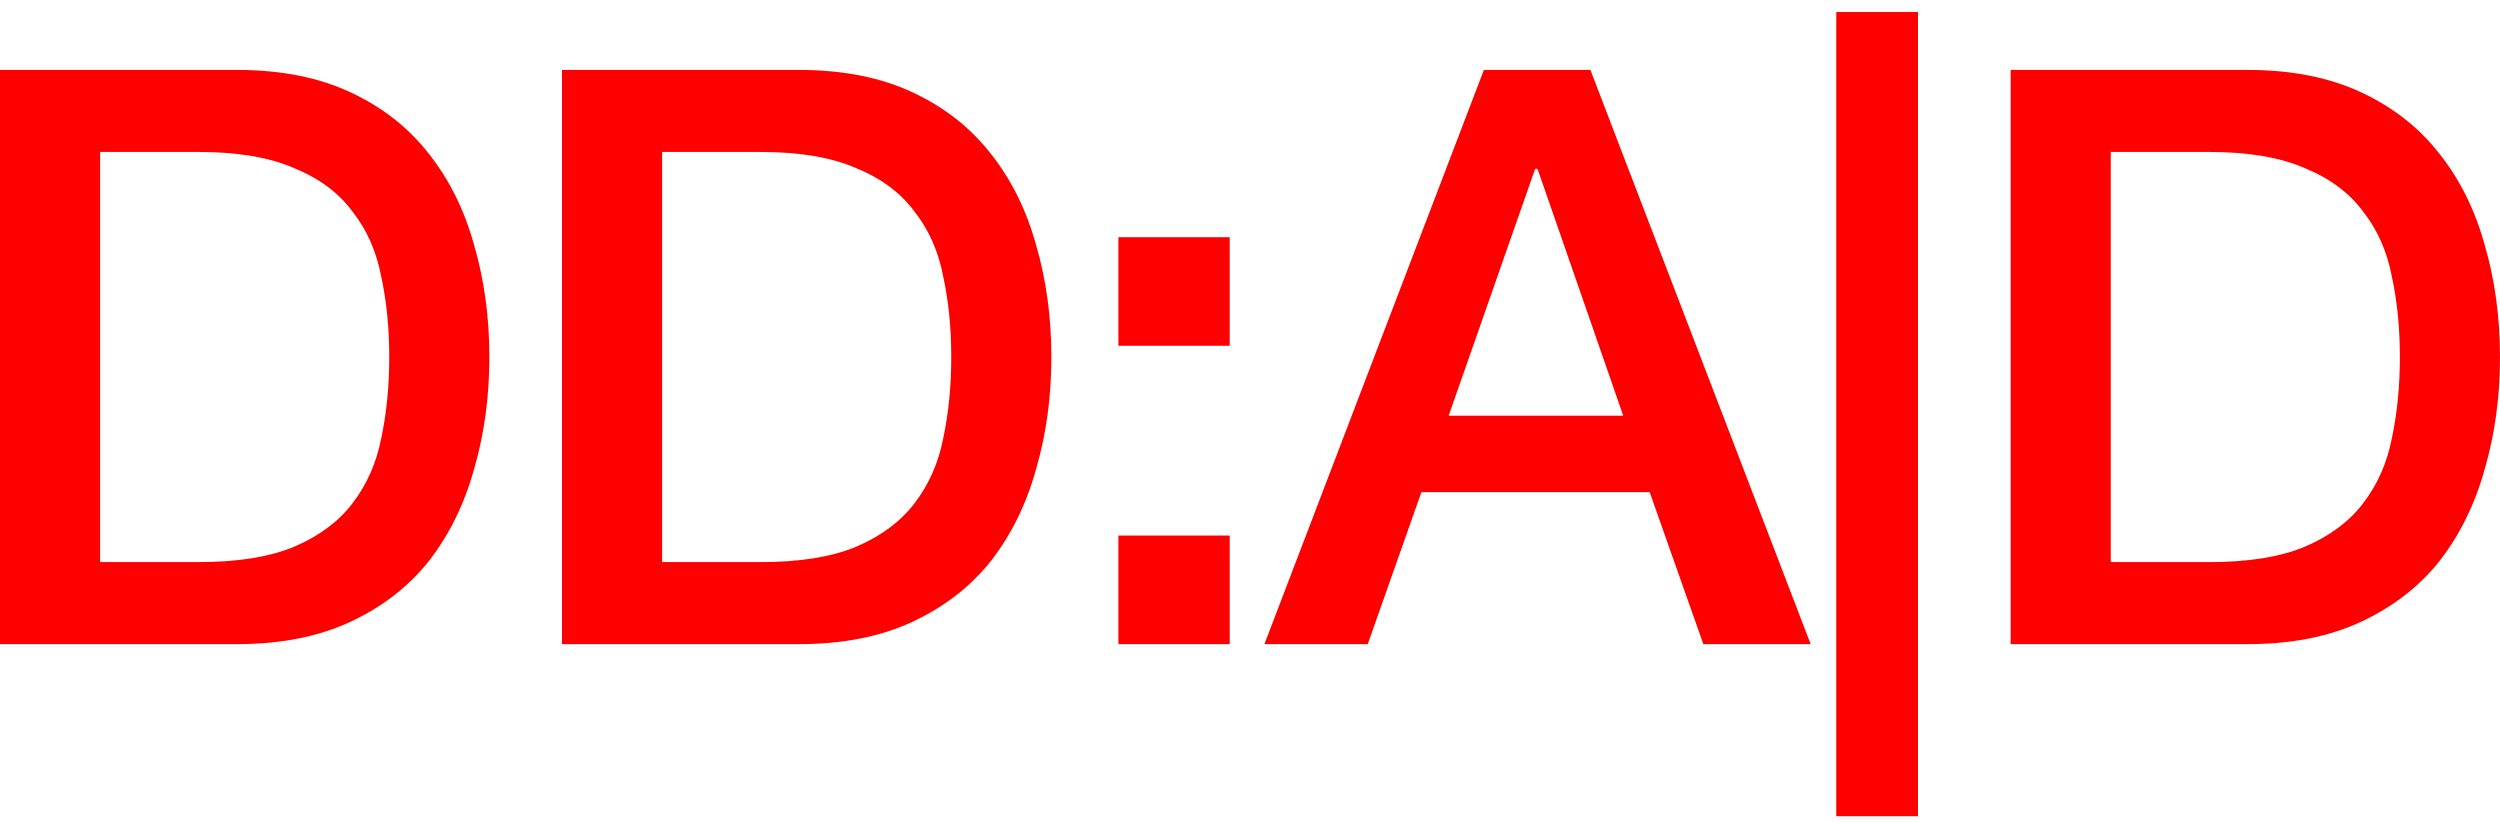
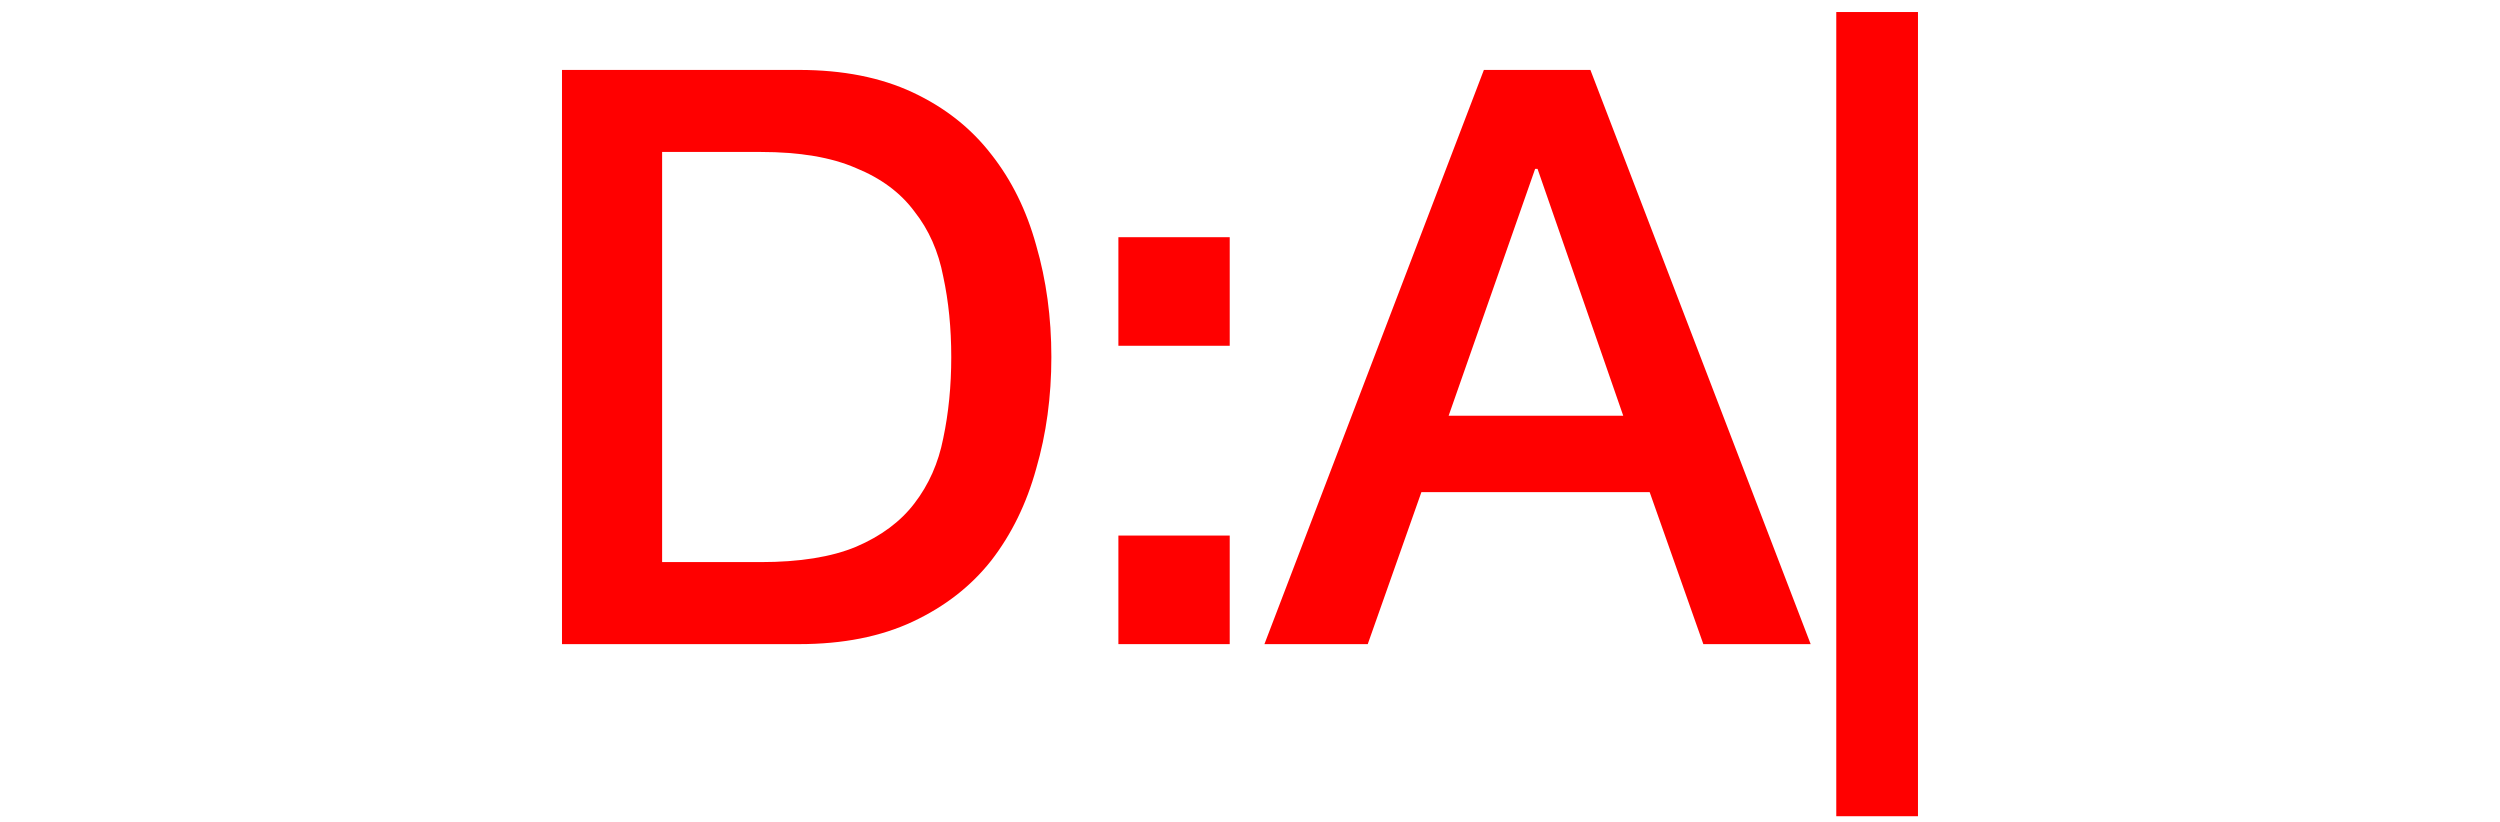
<svg xmlns="http://www.w3.org/2000/svg" width="143" height="47" viewBox="0 0 143 47" fill="none">
-   <path d="M0 4H13.561C16.065 4 18.234 4.429 20.066 5.288C21.899 6.147 23.395 7.327 24.556 8.83C25.717 10.302 26.572 12.035 27.122 14.028C27.702 16.021 27.992 18.153 27.992 20.422C27.992 22.691 27.702 24.823 27.122 26.816C26.572 28.809 25.717 30.557 24.556 32.06C23.395 33.532 21.899 34.697 20.066 35.556C18.234 36.415 16.065 36.844 13.561 36.844H0V4ZM5.727 32.152H11.362C13.591 32.152 15.409 31.861 16.814 31.278C18.249 30.665 19.364 29.837 20.158 28.794C20.983 27.721 21.532 26.479 21.807 25.068C22.113 23.627 22.265 22.078 22.265 20.422C22.265 18.766 22.113 17.233 21.807 15.822C21.532 14.381 20.983 13.139 20.158 12.096C19.364 11.023 18.249 10.195 16.814 9.612C15.409 8.999 13.591 8.692 11.362 8.692H5.727V32.152Z" fill="#FF0000" />
  <path d="M32.146 4H45.707C48.212 4 50.38 4.429 52.213 5.288C54.045 6.147 55.542 7.327 56.702 8.83C57.863 10.302 58.718 12.035 59.268 14.028C59.848 16.021 60.138 18.153 60.138 20.422C60.138 22.691 59.848 24.823 59.268 26.816C58.718 28.809 57.863 30.557 56.702 32.06C55.542 33.532 54.045 34.697 52.213 35.556C50.38 36.415 48.212 36.844 45.707 36.844H32.146V4ZM37.873 32.152H43.508C45.738 32.152 47.555 31.861 48.96 31.278C50.395 30.665 51.51 29.837 52.304 28.794C53.129 27.721 53.679 26.479 53.954 25.068C54.259 23.627 54.412 22.078 54.412 20.422C54.412 18.766 54.259 17.233 53.954 15.822C53.679 14.381 53.129 13.139 52.304 12.096C51.51 11.023 50.395 10.195 48.96 9.612C47.555 8.999 45.738 8.692 43.508 8.692H37.873V32.152Z" fill="#FF0000" />
  <path d="M63.972 30.634H70.34V36.844H63.972V30.634ZM63.972 13.568H70.34V19.778H63.972V13.568Z" fill="#FF0000" />
  <path d="M84.878 4H90.971L103.57 36.844H97.431L94.361 28.15H81.304L78.235 36.844H72.325L84.878 4ZM82.862 23.78H92.849L87.947 9.658H87.81L82.862 23.78Z" fill="#FF0000" />
  <path d="M105.035 0.688H109.708V46.688H105.035V0.688Z" fill="#FF0000" />
-   <path d="M115.008 4H128.569C131.073 4 133.242 4.429 135.074 5.288C136.907 6.147 138.403 7.327 139.564 8.83C140.725 10.302 141.58 12.035 142.13 14.028C142.71 16.021 143 18.153 143 20.422C143 22.691 142.71 24.823 142.13 26.816C141.58 28.809 140.725 30.557 139.564 32.06C138.403 33.532 136.907 34.697 135.074 35.556C133.242 36.415 131.073 36.844 128.569 36.844H115.008V4ZM120.735 32.152H126.37C128.599 32.152 130.417 31.861 131.822 31.278C133.257 30.665 134.372 29.837 135.166 28.794C135.991 27.721 136.54 26.479 136.815 25.068C137.121 23.627 137.273 22.078 137.273 20.422C137.273 18.766 137.121 17.233 136.815 15.822C136.54 14.381 135.991 13.139 135.166 12.096C134.372 11.023 133.257 10.195 131.822 9.612C130.417 8.999 128.599 8.692 126.37 8.692H120.735V32.152Z" fill="#FF0000" />
</svg>